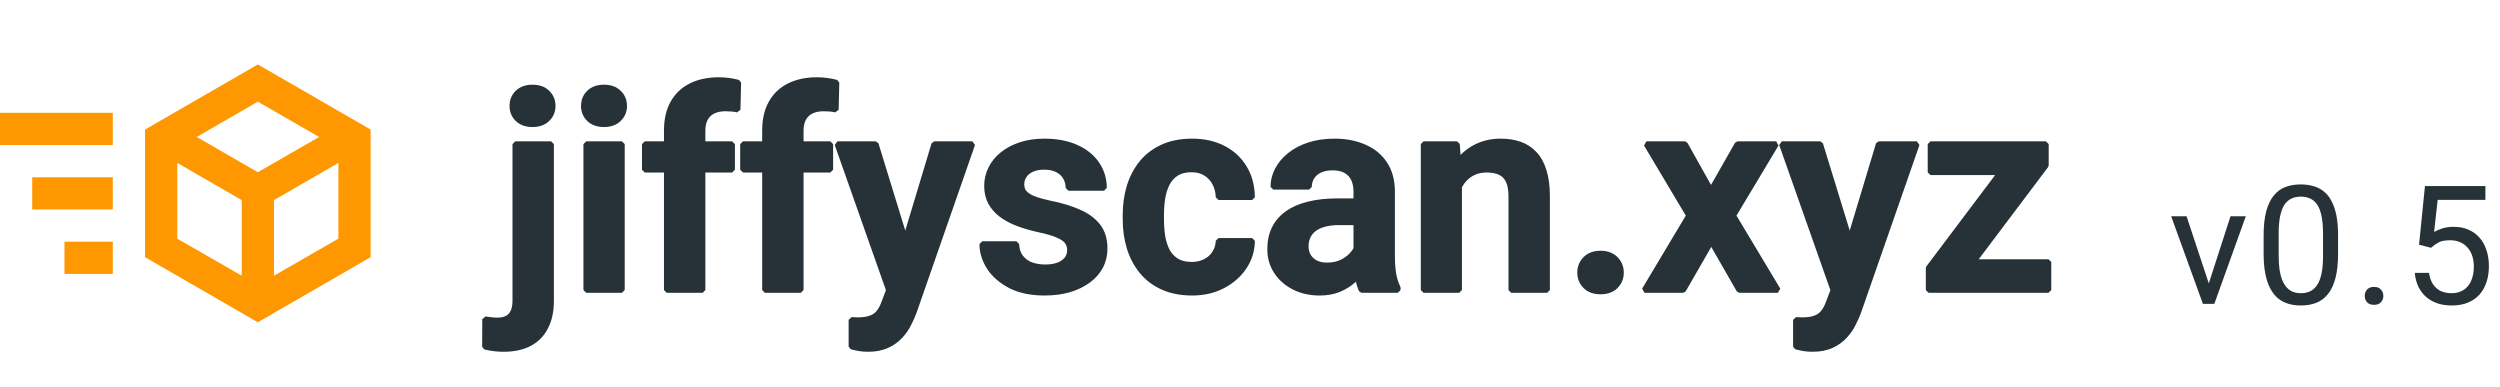
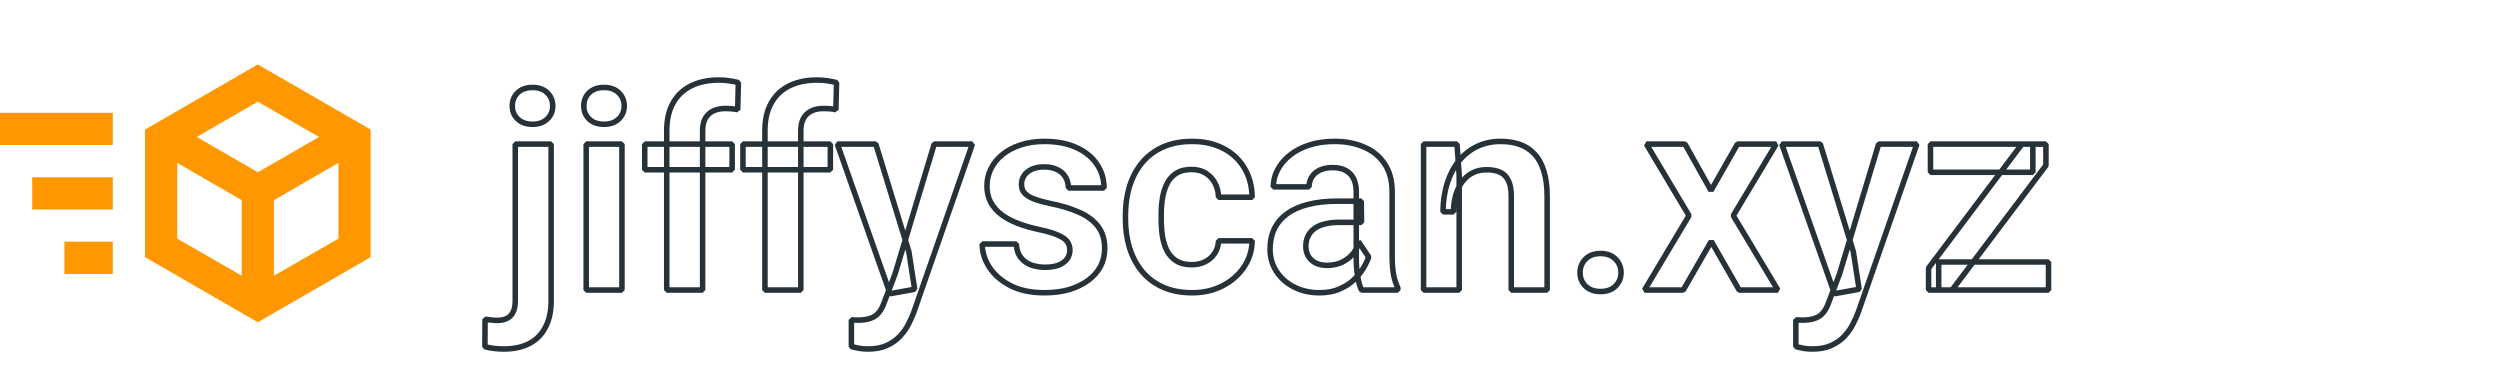
<svg xmlns="http://www.w3.org/2000/svg" width="181" height="28" viewBox="0 0 181 28" fill="none">
  <path d="M18.667 4.666L10.5 9.379V18.619L18.667 23.333L26.833 18.619V9.379M18.667 7.361L23.1 9.916L18.667 12.471L14.245 9.916M0 8.166V10.499H8.167V8.166M12.833 11.794L17.5 14.489V19.961L12.833 17.278M24.5 11.794V17.278L19.833 19.961V14.489M2.333 12.833V15.166H8.167V12.833M4.667 17.499V19.833H8.167V17.499" fill="#FF9800" />
-   <path d="M37.305 10.434H39.902V21.781C39.902 22.53 39.766 23.165 39.492 23.686C39.225 24.206 38.838 24.6 38.33 24.867C37.822 25.134 37.2 25.268 36.465 25.268C36.237 25.268 36.009 25.255 35.781 25.229C35.553 25.203 35.329 25.16 35.107 25.102L35.117 23.109C35.26 23.135 35.407 23.155 35.557 23.168C35.706 23.188 35.856 23.197 36.006 23.197C36.286 23.197 36.52 23.148 36.709 23.051C36.904 22.953 37.051 22.8 37.148 22.592C37.253 22.384 37.305 22.113 37.305 21.781V10.434ZM37.09 7.67C37.09 7.286 37.22 6.967 37.48 6.713C37.747 6.459 38.105 6.332 38.555 6.332C39.004 6.332 39.359 6.459 39.619 6.713C39.886 6.967 40.02 7.286 40.02 7.67C40.02 8.048 39.886 8.363 39.619 8.617C39.359 8.871 39.004 8.998 38.555 8.998C38.105 8.998 37.747 8.871 37.48 8.617C37.22 8.363 37.09 8.048 37.09 7.67ZM45.029 10.434V21H42.441V10.434H45.029ZM42.266 7.67C42.266 7.286 42.396 6.967 42.656 6.713C42.923 6.459 43.281 6.332 43.73 6.332C44.18 6.332 44.535 6.459 44.795 6.713C45.062 6.967 45.195 7.286 45.195 7.67C45.195 8.048 45.062 8.363 44.795 8.617C44.535 8.871 44.18 8.998 43.73 8.998C43.281 8.998 42.923 8.871 42.656 8.617C42.396 8.363 42.266 8.048 42.266 7.67ZM50.869 21H48.272V9.457C48.272 8.663 48.425 7.995 48.73 7.455C49.036 6.908 49.473 6.495 50.039 6.215C50.605 5.935 51.273 5.795 52.041 5.795C52.295 5.795 52.536 5.811 52.764 5.844C52.998 5.876 53.229 5.922 53.457 5.98L53.408 7.943C53.285 7.911 53.148 7.888 52.998 7.875C52.855 7.862 52.695 7.855 52.52 7.855C52.168 7.855 51.868 7.917 51.621 8.041C51.374 8.165 51.185 8.347 51.055 8.588C50.931 8.822 50.869 9.112 50.869 9.457V21ZM53.008 10.434V12.289H46.68V10.434H53.008ZM57.978 21H55.381V9.457C55.381 8.663 55.534 7.995 55.84 7.455C56.146 6.908 56.582 6.495 57.148 6.215C57.715 5.935 58.382 5.795 59.15 5.795C59.404 5.795 59.645 5.811 59.873 5.844C60.107 5.876 60.339 5.922 60.566 5.98L60.518 7.943C60.394 7.911 60.257 7.888 60.107 7.875C59.964 7.862 59.805 7.855 59.629 7.855C59.277 7.855 58.978 7.917 58.73 8.041C58.483 8.165 58.294 8.347 58.164 8.588C58.04 8.822 57.978 9.112 57.978 9.457V21ZM60.117 10.434V12.289H53.789V10.434H60.117ZM64.805 19.828L67.637 10.434H70.4L66.162 22.602C66.064 22.862 65.938 23.145 65.781 23.451C65.632 23.757 65.43 24.047 65.176 24.32C64.922 24.6 64.603 24.828 64.219 25.004C63.841 25.18 63.382 25.268 62.842 25.268C62.607 25.268 62.399 25.251 62.217 25.219C62.035 25.186 61.842 25.144 61.641 25.092V23.158C61.706 23.165 61.781 23.168 61.865 23.168C61.956 23.174 62.035 23.178 62.1 23.178C62.477 23.178 62.79 23.132 63.037 23.041C63.285 22.956 63.483 22.816 63.633 22.621C63.789 22.432 63.919 22.185 64.023 21.879L64.805 19.828ZM63.408 10.434L65.801 18.217L66.221 20.941L64.443 21.264L60.625 10.434H63.408ZM77.461 18.109C77.461 17.888 77.402 17.689 77.285 17.514C77.168 17.338 76.947 17.178 76.621 17.035C76.302 16.885 75.833 16.745 75.215 16.615C74.668 16.498 74.163 16.352 73.701 16.176C73.239 16 72.842 15.788 72.51 15.541C72.178 15.287 71.917 14.991 71.728 14.652C71.546 14.307 71.455 13.91 71.455 13.461C71.455 13.025 71.549 12.615 71.738 12.23C71.927 11.84 72.201 11.498 72.559 11.205C72.917 10.906 73.353 10.671 73.867 10.502C74.382 10.326 74.961 10.238 75.606 10.238C76.504 10.238 77.275 10.385 77.92 10.678C78.571 10.971 79.069 11.374 79.414 11.889C79.759 12.396 79.932 12.969 79.932 13.607H77.353C77.353 13.328 77.288 13.074 77.158 12.846C77.034 12.618 76.842 12.435 76.582 12.299C76.322 12.156 75.993 12.084 75.596 12.084C75.238 12.084 74.935 12.143 74.688 12.26C74.447 12.377 74.264 12.53 74.141 12.719C74.017 12.908 73.955 13.116 73.955 13.344C73.955 13.513 73.988 13.666 74.053 13.803C74.124 13.933 74.238 14.053 74.394 14.164C74.551 14.275 74.762 14.376 75.029 14.467C75.303 14.558 75.638 14.646 76.035 14.73C76.823 14.887 77.51 15.095 78.096 15.355C78.688 15.609 79.15 15.948 79.482 16.371C79.814 16.794 79.981 17.335 79.981 17.992C79.981 18.461 79.88 18.891 79.678 19.281C79.476 19.665 79.183 20.001 78.799 20.287C78.415 20.574 77.956 20.798 77.422 20.961C76.888 21.117 76.286 21.195 75.615 21.195C74.645 21.195 73.825 21.023 73.154 20.678C72.484 20.326 71.976 19.884 71.631 19.35C71.286 18.809 71.113 18.249 71.113 17.67H73.584C73.603 18.08 73.714 18.409 73.916 18.656C74.118 18.904 74.372 19.083 74.678 19.193C74.99 19.297 75.319 19.35 75.664 19.35C76.055 19.35 76.383 19.297 76.65 19.193C76.917 19.083 77.119 18.936 77.256 18.754C77.393 18.565 77.461 18.35 77.461 18.109ZM86.279 19.164C86.644 19.164 86.969 19.092 87.256 18.949C87.542 18.806 87.77 18.604 87.939 18.344C88.115 18.083 88.21 17.781 88.223 17.436H90.654C90.641 18.152 90.439 18.793 90.049 19.359C89.658 19.926 89.137 20.375 88.486 20.707C87.842 21.033 87.119 21.195 86.318 21.195C85.505 21.195 84.795 21.059 84.189 20.785C83.584 20.512 83.079 20.131 82.676 19.643C82.279 19.154 81.979 18.588 81.777 17.943C81.582 17.299 81.484 16.609 81.484 15.873V15.56C81.484 14.825 81.582 14.135 81.777 13.49C81.979 12.846 82.279 12.279 82.676 11.791C83.079 11.303 83.584 10.922 84.189 10.648C84.795 10.375 85.501 10.238 86.309 10.238C87.162 10.238 87.91 10.404 88.555 10.736C89.206 11.068 89.713 11.537 90.078 12.143C90.449 12.748 90.641 13.461 90.654 14.281H88.223C88.21 13.904 88.125 13.565 87.969 13.266C87.812 12.966 87.591 12.725 87.305 12.543C87.018 12.361 86.67 12.27 86.26 12.27C85.824 12.27 85.459 12.361 85.166 12.543C84.88 12.725 84.655 12.976 84.492 13.295C84.336 13.607 84.225 13.959 84.16 14.35C84.102 14.734 84.072 15.137 84.072 15.56V15.873C84.072 16.303 84.102 16.713 84.16 17.104C84.225 17.494 84.336 17.846 84.492 18.158C84.655 18.464 84.88 18.708 85.166 18.891C85.459 19.073 85.83 19.164 86.279 19.164ZM98.193 18.754V13.881C98.193 13.523 98.132 13.213 98.008 12.953C97.884 12.693 97.695 12.491 97.441 12.348C97.188 12.204 96.865 12.133 96.475 12.133C96.13 12.133 95.827 12.191 95.566 12.309C95.312 12.426 95.117 12.592 94.981 12.807C94.844 13.015 94.775 13.256 94.775 13.529H92.188C92.188 13.093 92.292 12.68 92.5 12.289C92.708 11.892 93.005 11.54 93.389 11.234C93.779 10.922 94.245 10.678 94.785 10.502C95.332 10.326 95.944 10.238 96.621 10.238C97.422 10.238 98.135 10.375 98.76 10.648C99.391 10.915 99.886 11.319 100.244 11.859C100.609 12.4 100.791 13.08 100.791 13.9V18.51C100.791 19.037 100.824 19.49 100.889 19.867C100.96 20.238 101.064 20.561 101.201 20.834V21H98.574C98.451 20.733 98.356 20.395 98.291 19.984C98.226 19.568 98.193 19.158 98.193 18.754ZM98.555 14.565L98.574 16.098H96.943C96.54 16.098 96.185 16.14 95.879 16.225C95.573 16.303 95.322 16.42 95.127 16.576C94.932 16.726 94.785 16.908 94.688 17.123C94.59 17.331 94.541 17.569 94.541 17.836C94.541 18.096 94.6 18.331 94.717 18.539C94.841 18.747 95.016 18.913 95.244 19.037C95.478 19.154 95.752 19.213 96.064 19.213C96.52 19.213 96.917 19.122 97.256 18.939C97.594 18.751 97.858 18.523 98.047 18.256C98.236 17.989 98.337 17.735 98.35 17.494L99.092 18.607C99.001 18.874 98.864 19.158 98.682 19.457C98.499 19.756 98.265 20.037 97.978 20.297C97.692 20.557 97.347 20.772 96.943 20.941C96.54 21.111 96.071 21.195 95.537 21.195C94.853 21.195 94.242 21.059 93.701 20.785C93.161 20.512 92.734 20.137 92.422 19.662C92.109 19.187 91.953 18.646 91.953 18.041C91.953 17.481 92.057 16.986 92.266 16.557C92.474 16.127 92.783 15.766 93.193 15.473C93.603 15.173 94.111 14.949 94.717 14.799C95.329 14.643 96.029 14.565 96.816 14.565H98.555ZM105.645 12.69V21H103.066V10.434H105.488L105.645 12.69ZM105.234 15.336H104.473C104.479 14.568 104.583 13.871 104.785 13.246C104.987 12.621 105.27 12.084 105.635 11.635C106.006 11.185 106.445 10.841 106.953 10.6C107.461 10.359 108.027 10.238 108.652 10.238C109.16 10.238 109.619 10.31 110.029 10.453C110.439 10.596 110.791 10.824 111.084 11.137C111.383 11.449 111.611 11.859 111.768 12.367C111.93 12.868 112.012 13.487 112.012 14.223V21H109.414V14.203C109.414 13.721 109.342 13.341 109.199 13.06C109.062 12.781 108.861 12.582 108.594 12.465C108.333 12.348 108.011 12.289 107.627 12.289C107.23 12.289 106.882 12.37 106.582 12.533C106.289 12.69 106.042 12.908 105.84 13.188C105.645 13.467 105.495 13.79 105.391 14.154C105.286 14.519 105.234 14.913 105.234 15.336ZM114.395 19.74C114.395 19.35 114.528 19.021 114.795 18.754C115.062 18.487 115.423 18.354 115.879 18.354C116.335 18.354 116.696 18.487 116.963 18.754C117.23 19.021 117.363 19.35 117.363 19.74C117.363 20.124 117.23 20.45 116.963 20.717C116.696 20.977 116.335 21.107 115.879 21.107C115.423 21.107 115.062 20.977 114.795 20.717C114.528 20.45 114.395 20.124 114.395 19.74ZM121.992 10.434L123.877 13.793L125.791 10.434H128.594L125.488 15.609L128.721 21H125.918L123.896 17.475L121.865 21H119.062L122.285 15.609L119.199 10.434H121.992ZM133.184 19.828L136.016 10.434H138.779L134.541 22.602C134.443 22.862 134.316 23.145 134.16 23.451C134.01 23.757 133.809 24.047 133.555 24.32C133.301 24.6 132.982 24.828 132.598 25.004C132.22 25.18 131.761 25.268 131.221 25.268C130.986 25.268 130.778 25.251 130.596 25.219C130.413 25.186 130.221 25.144 130.02 25.092V23.158C130.085 23.165 130.16 23.168 130.244 23.168C130.335 23.174 130.413 23.178 130.479 23.178C130.856 23.178 131.169 23.132 131.416 23.041C131.663 22.956 131.862 22.816 132.012 22.621C132.168 22.432 132.298 22.185 132.402 21.879L133.184 19.828ZM131.787 10.434L134.18 18.217L134.6 20.941L132.822 21.264L129.004 10.434H131.787ZM148.311 18.969V21H140.361V18.969H148.311ZM148.125 11.977L141.328 21H139.629V19.408L146.387 10.434H148.125V11.977ZM147.178 10.434V12.475H139.766V10.434H147.178Z" fill="#263238" />
  <path d="M37.305 10.434V10.234L37.105 10.434H37.305ZM39.902 10.434H40.102L39.902 10.234V10.434ZM39.492 23.686L39.315 23.593L39.314 23.594L39.492 23.686ZM35.107 25.102L34.907 25.101L35.056 25.295L35.107 25.102ZM35.117 23.109L35.153 22.913L34.917 23.108L35.117 23.109ZM35.557 23.168L35.583 22.97L35.574 22.969L35.557 23.168ZM36.709 23.051L36.62 22.872L36.617 22.873L36.709 23.051ZM37.148 22.592L36.969 22.502L36.967 22.507L37.148 22.592ZM37.48 6.713L37.343 6.568L37.341 6.57L37.48 6.713ZM39.619 6.713L39.48 6.856L39.481 6.858L39.619 6.713ZM39.619 8.617L39.481 8.472L39.48 8.474L39.619 8.617ZM37.48 8.617L37.341 8.76L37.343 8.762L37.48 8.617ZM37.305 10.634H39.902V10.234H37.305V10.634ZM39.702 10.434V21.781H40.102V10.434H39.702ZM39.702 21.781C39.702 22.506 39.57 23.107 39.315 23.593L39.669 23.779C39.961 23.222 40.102 22.554 40.102 21.781H39.702ZM39.314 23.594C39.066 24.079 38.708 24.443 38.237 24.69L38.423 25.044C38.968 24.758 39.385 24.334 39.67 23.777L39.314 23.594ZM38.237 24.69C37.765 24.938 37.177 25.068 36.465 25.068V25.468C37.224 25.468 37.88 25.33 38.423 25.044L38.237 24.69ZM36.465 25.068C36.245 25.068 36.024 25.055 35.804 25.03L35.758 25.427C35.994 25.454 36.229 25.468 36.465 25.468V25.068ZM35.804 25.03C35.586 25.005 35.371 24.964 35.159 24.908L35.056 25.295C35.287 25.356 35.521 25.4 35.758 25.427L35.804 25.03ZM35.307 25.102L35.317 23.11L34.917 23.108L34.907 25.101L35.307 25.102ZM35.081 23.306C35.231 23.333 35.384 23.354 35.539 23.367L35.574 22.969C35.43 22.956 35.29 22.938 35.153 22.913L35.081 23.306ZM35.531 23.366C35.689 23.387 35.847 23.397 36.006 23.397V22.997C35.865 22.997 35.724 22.988 35.583 22.97L35.531 23.366ZM36.006 23.397C36.308 23.397 36.576 23.345 36.801 23.228L36.617 22.873C36.464 22.952 36.264 22.997 36.006 22.997V23.397ZM36.798 23.23C37.036 23.111 37.214 22.923 37.33 22.677L36.967 22.507C36.888 22.677 36.772 22.796 36.62 22.872L36.798 23.23ZM37.327 22.681C37.45 22.436 37.505 22.132 37.505 21.781H37.105C37.105 22.095 37.055 22.331 36.97 22.502L37.327 22.681ZM37.505 21.781V10.434H37.105V21.781H37.505ZM37.29 7.67C37.29 7.336 37.401 7.07 37.62 6.856L37.341 6.57C37.039 6.864 36.89 7.235 36.89 7.67H37.29ZM37.618 6.858C37.84 6.647 38.145 6.532 38.555 6.532V6.132C38.066 6.132 37.654 6.271 37.343 6.568L37.618 6.858ZM38.555 6.532C38.965 6.532 39.265 6.647 39.48 6.856L39.759 6.57C39.453 6.271 39.043 6.132 38.555 6.132V6.532ZM39.481 6.858C39.707 7.072 39.819 7.338 39.819 7.67H40.219C40.219 7.234 40.066 6.861 39.757 6.568L39.481 6.858ZM39.819 7.67C39.819 7.994 39.707 8.257 39.481 8.472L39.757 8.762C40.065 8.469 40.219 8.101 40.219 7.67H39.819ZM39.48 8.474C39.265 8.683 38.965 8.798 38.555 8.798V9.198C39.043 9.198 39.453 9.059 39.759 8.76L39.48 8.474ZM38.555 8.798C38.145 8.798 37.84 8.683 37.618 8.472L37.343 8.762C37.654 9.059 38.066 9.198 38.555 9.198V8.798ZM37.62 8.474C37.4 8.259 37.29 7.996 37.29 7.67H36.89C36.89 8.099 37.04 8.467 37.341 8.76L37.62 8.474ZM45.029 10.434H45.229L45.029 10.234V10.434ZM45.029 21V21.2L45.229 21H45.029ZM42.441 21H42.241L42.441 21.2V21ZM42.441 10.434V10.234L42.241 10.434H42.441ZM42.656 6.713L42.518 6.568L42.517 6.57L42.656 6.713ZM44.795 6.713L44.655 6.856L44.657 6.858L44.795 6.713ZM44.795 8.617L44.657 8.472L44.655 8.474L44.795 8.617ZM42.656 8.617L42.517 8.76L42.518 8.762L42.656 8.617ZM44.829 10.434V21H45.229V10.434H44.829ZM45.029 20.8H42.441V21.2H45.029V20.8ZM42.641 21V10.434H42.241V21H42.641ZM42.441 10.634H45.029V10.234H42.441V10.634ZM42.466 7.67C42.466 7.336 42.576 7.07 42.796 6.856L42.517 6.57C42.215 6.864 42.066 7.235 42.066 7.67H42.466ZM42.794 6.858C43.016 6.647 43.321 6.532 43.73 6.532V6.132C43.242 6.132 42.83 6.271 42.518 6.568L42.794 6.858ZM43.73 6.532C44.141 6.532 44.441 6.647 44.655 6.856L44.934 6.57C44.628 6.271 44.219 6.132 43.73 6.132V6.532ZM44.657 6.858C44.883 7.072 44.995 7.338 44.995 7.67H45.395C45.395 7.234 45.241 6.861 44.933 6.568L44.657 6.858ZM44.995 7.67C44.995 7.994 44.883 8.257 44.657 8.472L44.933 8.762C45.24 8.469 45.395 8.101 45.395 7.67H44.995ZM44.655 8.474C44.441 8.683 44.141 8.798 43.73 8.798V9.198C44.219 9.198 44.628 9.059 44.934 8.76L44.655 8.474ZM43.73 8.798C43.321 8.798 43.016 8.683 42.794 8.472L42.518 8.762C42.83 9.059 43.242 9.198 43.73 9.198V8.798ZM42.796 8.474C42.576 8.259 42.466 7.996 42.466 7.67H42.066C42.066 8.099 42.216 8.467 42.517 8.76L42.796 8.474ZM50.869 21V21.2L51.069 21H50.869ZM48.272 21H48.072L48.272 21.2V21ZM48.73 7.455L48.904 7.554L48.905 7.553L48.73 7.455ZM52.764 5.844L52.735 6.042L52.736 6.042L52.764 5.844ZM53.457 5.98L53.657 5.985L53.507 5.787L53.457 5.98ZM53.408 7.943L53.357 8.137L53.608 7.948L53.408 7.943ZM52.998 7.875L52.98 8.074L52.981 8.074L52.998 7.875ZM51.055 8.588L50.879 8.493L50.878 8.495L51.055 8.588ZM53.008 10.434H53.208L53.008 10.234V10.434ZM53.008 12.289V12.489L53.208 12.289H53.008ZM46.68 12.289H46.48L46.68 12.489V12.289ZM46.68 10.434V10.234L46.48 10.434H46.68ZM50.869 20.8H48.272V21.2H50.869V20.8ZM48.471 21V9.457H48.072V21H48.471ZM48.471 9.457C48.471 8.688 48.62 8.057 48.904 7.554L48.556 7.357C48.229 7.934 48.072 8.638 48.072 9.457H48.471ZM48.905 7.553C49.191 7.041 49.597 6.656 50.128 6.394L49.95 6.036C49.348 6.333 48.882 6.775 48.556 7.357L48.905 7.553ZM50.128 6.394C50.661 6.13 51.297 5.995 52.041 5.995V5.595C51.249 5.595 50.55 5.739 49.95 6.036L50.128 6.394ZM52.041 5.995C52.286 5.995 52.518 6.011 52.735 6.042L52.792 5.646C52.554 5.612 52.303 5.595 52.041 5.595V5.995ZM52.736 6.042C52.963 6.073 53.187 6.117 53.407 6.174L53.507 5.787C53.272 5.726 53.033 5.679 52.791 5.646L52.736 6.042ZM53.257 5.976L53.208 7.938L53.608 7.948L53.657 5.985L53.257 5.976ZM53.459 7.75C53.323 7.714 53.175 7.69 53.015 7.676L52.981 8.074C53.121 8.086 53.246 8.108 53.357 8.137L53.459 7.75ZM53.016 7.676C52.866 7.662 52.7 7.655 52.52 7.655V8.055C52.691 8.055 52.844 8.062 52.98 8.074L53.016 7.676ZM52.52 7.655C52.145 7.655 51.813 7.721 51.532 7.862L51.711 8.22C51.924 8.113 52.191 8.055 52.52 8.055V7.655ZM51.532 7.862C51.248 8.004 51.029 8.215 50.879 8.493L51.231 8.683C51.341 8.479 51.499 8.325 51.711 8.22L51.532 7.862ZM50.878 8.495C50.735 8.765 50.669 9.089 50.669 9.457H51.069C51.069 9.135 51.127 8.879 51.232 8.681L50.878 8.495ZM50.669 9.457V21H51.069V9.457H50.669ZM52.808 10.434V12.289H53.208V10.434H52.808ZM53.008 12.089H46.68V12.489H53.008V12.089ZM46.88 12.289V10.434H46.48V12.289H46.88ZM46.68 10.634H53.008V10.234H46.68V10.634ZM57.978 21V21.2L58.178 21H57.978ZM55.381 21H55.181L55.381 21.2V21ZM55.84 7.455L56.014 7.554L56.014 7.553L55.84 7.455ZM59.873 5.844L59.845 6.042L59.846 6.042L59.873 5.844ZM60.566 5.98L60.766 5.985L60.616 5.787L60.566 5.98ZM60.518 7.943L60.467 8.137L60.718 7.948L60.518 7.943ZM60.107 7.875L60.089 8.074L60.09 8.074L60.107 7.875ZM58.164 8.588L57.988 8.493L57.987 8.495L58.164 8.588ZM60.117 10.434H60.317L60.117 10.234V10.434ZM60.117 12.289V12.489L60.317 12.289H60.117ZM53.789 12.289H53.589L53.789 12.489V12.289ZM53.789 10.434V10.234L53.589 10.434H53.789ZM57.978 20.8H55.381V21.2H57.978V20.8ZM55.581 21V9.457H55.181V21H55.581ZM55.581 9.457C55.581 8.688 55.729 8.057 56.014 7.554L55.666 7.357C55.339 7.934 55.181 8.638 55.181 9.457H55.581ZM56.014 7.553C56.3 7.041 56.707 6.656 57.237 6.394L57.06 6.036C56.458 6.333 55.991 6.775 55.665 7.357L56.014 7.553ZM57.237 6.394C57.771 6.13 58.406 5.995 59.15 5.995V5.595C58.358 5.595 57.659 5.739 57.06 6.036L57.237 6.394ZM59.15 5.995C59.396 5.995 59.627 6.011 59.845 6.042L59.901 5.646C59.663 5.612 59.413 5.595 59.15 5.595V5.995ZM59.846 6.042C60.072 6.073 60.296 6.117 60.517 6.174L60.616 5.787C60.381 5.726 60.142 5.679 59.901 5.646L59.846 6.042ZM60.367 5.976L60.318 7.938L60.718 7.948L60.766 5.985L60.367 5.976ZM60.569 7.75C60.432 7.714 60.284 7.69 60.125 7.676L60.09 8.074C60.23 8.086 60.356 8.108 60.467 8.137L60.569 7.75ZM60.126 7.676C59.975 7.662 59.809 7.655 59.629 7.655V8.055C59.8 8.055 59.953 8.062 60.089 8.074L60.126 7.676ZM59.629 7.655C59.255 7.655 58.923 7.721 58.641 7.862L58.82 8.22C59.033 8.113 59.3 8.055 59.629 8.055V7.655ZM58.641 7.862C58.357 8.004 58.138 8.215 57.988 8.493L58.34 8.683C58.45 8.479 58.609 8.325 58.82 8.22L58.641 7.862ZM57.987 8.495C57.844 8.765 57.779 9.089 57.779 9.457H58.178C58.178 9.135 58.236 8.879 58.341 8.681L57.987 8.495ZM57.779 9.457V21H58.178V9.457H57.779ZM59.917 10.434V12.289H60.317V10.434H59.917ZM60.117 12.089H53.789V12.489H60.117V12.089ZM53.989 12.289V10.434H53.589V12.289H53.989ZM53.789 10.634H60.117V10.234H53.789V10.634ZM64.805 19.828L64.992 19.899L64.996 19.886L64.805 19.828ZM67.637 10.434V10.234L67.445 10.376L67.637 10.434ZM70.4 10.434L70.589 10.499L70.4 10.234V10.434ZM66.162 22.602L66.349 22.672L66.351 22.667L66.162 22.602ZM65.781 23.451L65.603 23.36L65.602 23.363L65.781 23.451ZM65.176 24.32L65.029 24.184L65.028 24.186L65.176 24.32ZM64.219 25.004L64.135 24.822L64.134 24.823L64.219 25.004ZM61.641 25.092H61.441L61.591 25.285L61.641 25.092ZM61.641 23.158L61.66 22.959L61.441 23.158H61.641ZM61.865 23.168L61.88 22.968L61.865 22.968V23.168ZM63.037 23.041L62.972 22.852L62.968 22.853L63.037 23.041ZM63.633 22.621L63.479 22.494L63.474 22.499L63.633 22.621ZM64.023 21.879L63.836 21.808L63.834 21.814L64.023 21.879ZM63.408 10.434L63.599 10.375L63.408 10.234V10.434ZM65.801 18.217L65.998 18.186L65.992 18.158L65.801 18.217ZM66.221 20.941L66.256 21.138L66.418 20.911L66.221 20.941ZM64.443 21.264L64.255 21.33L64.479 21.46L64.443 21.264ZM60.625 10.434V10.234L60.436 10.5L60.625 10.434ZM64.996 19.886L67.828 10.491L67.445 10.376L64.613 19.77L64.996 19.886ZM67.637 10.634H70.4V10.234H67.637V10.634ZM70.212 10.368L65.973 22.536L66.351 22.667L70.589 10.499L70.212 10.368ZM65.975 22.531C65.88 22.783 65.757 23.059 65.603 23.36L65.959 23.542C66.118 23.231 66.249 22.941 66.349 22.672L65.975 22.531ZM65.602 23.363C65.461 23.65 65.271 23.924 65.029 24.184L65.322 24.456C65.588 24.17 65.802 23.864 65.961 23.539L65.602 23.363ZM65.028 24.186C64.794 24.444 64.498 24.656 64.135 24.822L64.302 25.186C64.708 25 65.05 24.757 65.324 24.455L65.028 24.186ZM64.134 24.823C63.79 24.983 63.361 25.068 62.842 25.068V25.468C63.403 25.468 63.892 25.376 64.303 25.185L64.134 24.823ZM62.842 25.068C62.616 25.068 62.42 25.052 62.252 25.022L62.182 25.416C62.378 25.451 62.599 25.468 62.842 25.468V25.068ZM62.252 25.022C62.075 24.99 61.888 24.949 61.691 24.898L61.591 25.285C61.797 25.339 61.994 25.382 62.182 25.416L62.252 25.022ZM61.841 25.092V23.158H61.441V25.092H61.841ZM61.621 23.357C61.694 23.364 61.776 23.368 61.865 23.368V22.968C61.785 22.968 61.717 22.965 61.66 22.959L61.621 23.357ZM61.851 23.367C61.945 23.374 62.028 23.378 62.1 23.378V22.978C62.041 22.978 61.968 22.975 61.88 22.968L61.851 23.367ZM62.1 23.378C62.492 23.378 62.829 23.331 63.106 23.229L62.968 22.853C62.75 22.934 62.463 22.978 62.1 22.978V23.378ZM63.102 23.23C63.384 23.134 63.616 22.971 63.791 22.743L63.474 22.499C63.35 22.661 63.185 22.779 62.972 22.852L63.102 23.23ZM63.787 22.749C63.963 22.536 64.103 22.265 64.213 21.943L63.834 21.814C63.735 22.104 63.615 22.328 63.479 22.494L63.787 22.749ZM64.21 21.95L64.992 19.899L64.618 19.757L63.837 21.808L64.21 21.95ZM63.217 10.492L65.61 18.276L65.992 18.158L63.599 10.375L63.217 10.492ZM65.603 18.247L66.023 20.972L66.418 20.911L65.998 18.186L65.603 18.247ZM66.185 20.745L64.408 21.067L64.479 21.46L66.256 21.138L66.185 20.745ZM64.632 21.197L60.814 10.367L60.436 10.5L64.255 21.33L64.632 21.197ZM60.625 10.634H63.408V10.234H60.625V10.634ZM76.621 17.035L76.536 17.216L76.54 17.218L76.621 17.035ZM75.215 16.615L75.173 16.811L75.174 16.811L75.215 16.615ZM72.51 15.541L72.388 15.7L72.39 15.701L72.51 15.541ZM71.728 14.652L71.552 14.746L71.554 14.75L71.728 14.652ZM71.738 12.23L71.918 12.319L71.918 12.318L71.738 12.23ZM72.559 11.205L72.685 11.36L72.687 11.358L72.559 11.205ZM73.867 10.502L73.93 10.692L73.932 10.691L73.867 10.502ZM77.92 10.678L77.837 10.86L77.838 10.86L77.92 10.678ZM79.414 11.889L79.248 12L79.249 12.001L79.414 11.889ZM79.932 13.607V13.807L80.132 13.607H79.932ZM77.353 13.607H77.153L77.353 13.807V13.607ZM77.158 12.846L76.982 12.941L76.985 12.945L77.158 12.846ZM76.582 12.299L76.486 12.474L76.489 12.476L76.582 12.299ZM74.688 12.26L74.602 12.079L74.6 12.08L74.688 12.26ZM74.053 13.803L73.872 13.889L73.877 13.899L74.053 13.803ZM75.029 14.467L74.965 14.656L74.966 14.656L75.029 14.467ZM76.035 14.73L75.993 14.926L75.996 14.927L76.035 14.73ZM78.096 15.355L78.014 15.538L78.017 15.539L78.096 15.355ZM79.482 16.371L79.325 16.495L79.482 16.371ZM79.678 19.281L79.855 19.374L79.855 19.373L79.678 19.281ZM77.422 20.961L77.478 21.153L77.48 21.152L77.422 20.961ZM73.154 20.678L73.061 20.855L73.063 20.856L73.154 20.678ZM71.631 19.35L71.462 19.457L71.463 19.458L71.631 19.35ZM71.113 17.67V17.47L70.913 17.67H71.113ZM73.584 17.67L73.784 17.66L73.584 17.47V17.67ZM73.916 18.656L74.071 18.53L73.916 18.656ZM74.678 19.193L74.61 19.381L74.615 19.383L74.678 19.193ZM76.65 19.193L76.723 19.38L76.727 19.378L76.65 19.193ZM77.256 18.754L77.416 18.874L77.418 18.871L77.256 18.754ZM77.661 18.109C77.661 17.851 77.592 17.613 77.452 17.403L77.119 17.625C77.213 17.766 77.261 17.925 77.261 18.109H77.661ZM77.452 17.403C77.303 17.18 77.041 17.001 76.702 16.852L76.54 17.218C76.852 17.355 77.033 17.495 77.119 17.625L77.452 17.403ZM76.706 16.854C76.366 16.695 75.88 16.551 75.256 16.419L75.174 16.811C75.787 16.94 76.238 17.076 76.536 17.216L76.706 16.854ZM75.257 16.42C74.719 16.304 74.224 16.161 73.772 15.989L73.63 16.363C74.103 16.543 74.617 16.692 75.173 16.811L75.257 16.42ZM73.772 15.989C73.324 15.818 72.944 15.615 72.629 15.381L72.39 15.701C72.74 15.962 73.154 16.182 73.63 16.363L73.772 15.989ZM72.631 15.382C72.319 15.143 72.078 14.868 71.903 14.555L71.554 14.75C71.757 15.114 72.036 15.431 72.388 15.7L72.631 15.382ZM71.905 14.559C71.74 14.247 71.655 13.883 71.655 13.461H71.255C71.255 13.938 71.352 14.368 71.552 14.746L71.905 14.559ZM71.655 13.461C71.655 13.055 71.743 12.675 71.918 12.319L71.559 12.142C71.356 12.554 71.255 12.995 71.255 13.461H71.655ZM71.918 12.318C72.094 11.955 72.348 11.636 72.685 11.36L72.432 11.05C72.053 11.36 71.76 11.725 71.558 12.143L71.918 12.318ZM72.687 11.358C73.023 11.078 73.436 10.854 73.93 10.692L73.805 10.312C73.27 10.488 72.811 10.734 72.43 11.052L72.687 11.358ZM73.932 10.691C74.422 10.524 74.979 10.438 75.606 10.438V10.038C74.943 10.038 74.341 10.129 73.802 10.313L73.932 10.691ZM75.606 10.438C76.483 10.438 77.225 10.581 77.837 10.86L78.003 10.496C77.326 10.188 76.525 10.038 75.606 10.038V10.438ZM77.838 10.86C78.46 11.14 78.927 11.521 79.248 12L79.58 11.777C79.211 11.227 78.682 10.801 78.002 10.495L77.838 10.86ZM79.249 12.001C79.57 12.474 79.732 13.008 79.732 13.607H80.132C80.132 12.931 79.948 12.319 79.579 11.776L79.249 12.001ZM79.932 13.407H77.353V13.807H79.932V13.407ZM77.553 13.607C77.553 13.295 77.481 13.007 77.332 12.746L76.985 12.945C77.096 13.141 77.153 13.36 77.153 13.607H77.553ZM77.334 12.75C77.189 12.483 76.966 12.274 76.675 12.122L76.489 12.476C76.719 12.597 76.88 12.753 76.982 12.941L77.334 12.75ZM76.678 12.124C76.38 11.96 76.016 11.884 75.596 11.884V12.284C75.97 12.284 76.263 12.352 76.486 12.474L76.678 12.124ZM75.596 11.884C75.217 11.884 74.883 11.946 74.602 12.079L74.773 12.441C74.987 12.339 75.258 12.284 75.596 12.284V11.884ZM74.6 12.08C74.333 12.21 74.12 12.385 73.973 12.609L74.308 12.828C74.408 12.675 74.561 12.544 74.775 12.44L74.6 12.08ZM73.973 12.609C73.828 12.831 73.755 13.077 73.755 13.344H74.155C74.155 13.154 74.206 12.984 74.308 12.828L73.973 12.609ZM73.755 13.344C73.755 13.539 73.793 13.722 73.872 13.889L74.233 13.717C74.182 13.61 74.155 13.487 74.155 13.344H73.755ZM73.877 13.899C73.967 14.062 74.105 14.204 74.279 14.327L74.51 14.001C74.372 13.903 74.281 13.804 74.228 13.706L73.877 13.899ZM74.279 14.327C74.456 14.453 74.687 14.561 74.965 14.656L75.094 14.277C74.837 14.19 74.645 14.097 74.51 14.001L74.279 14.327ZM74.966 14.656C75.249 14.751 75.592 14.841 75.993 14.926L76.077 14.535C75.684 14.451 75.357 14.365 75.093 14.277L74.966 14.656ZM75.996 14.927C76.773 15.081 77.445 15.285 78.014 15.538L78.177 15.173C77.575 14.905 76.873 14.693 76.074 14.534L75.996 14.927ZM78.017 15.539C78.585 15.783 79.017 16.102 79.325 16.495L79.64 16.248C79.283 15.793 78.792 15.436 78.174 15.172L78.017 15.539ZM79.325 16.495C79.624 16.875 79.781 17.369 79.781 17.992H80.18C80.18 17.3 80.005 16.713 79.64 16.248L79.325 16.495ZM79.781 17.992C79.781 18.431 79.686 18.829 79.5 19.189L79.855 19.373C80.073 18.952 80.18 18.491 80.18 17.992H79.781ZM79.501 19.188C79.314 19.543 79.042 19.856 78.679 20.127L78.918 20.447C79.324 20.145 79.638 19.788 79.855 19.374L79.501 19.188ZM78.679 20.127C78.316 20.397 77.879 20.613 77.364 20.77L77.48 21.152C78.032 20.984 78.513 20.75 78.918 20.447L78.679 20.127ZM77.366 20.769C76.853 20.919 76.271 20.995 75.615 20.995V21.395C76.301 21.395 76.923 21.315 77.478 21.153L77.366 20.769ZM75.615 20.995C74.668 20.995 73.881 20.827 73.246 20.5L73.063 20.856C73.769 21.219 74.622 21.395 75.615 21.395V20.995ZM73.247 20.501C72.601 20.162 72.122 19.741 71.799 19.241L71.463 19.458C71.83 20.026 72.366 20.49 73.061 20.855L73.247 20.501ZM71.799 19.242C71.473 18.73 71.313 18.207 71.313 17.67H70.913C70.913 18.291 71.099 18.888 71.462 19.457L71.799 19.242ZM71.113 17.87H73.584V17.47H71.113V17.87ZM73.384 17.679C73.405 18.12 73.525 18.494 73.761 18.783L74.071 18.53C73.903 18.324 73.802 18.04 73.784 17.66L73.384 17.679ZM73.761 18.783C73.986 19.059 74.27 19.259 74.61 19.381L74.746 19.005C74.473 18.907 74.249 18.749 74.071 18.53L73.761 18.783ZM74.615 19.383C74.948 19.494 75.299 19.55 75.664 19.55V19.15C75.34 19.15 75.032 19.101 74.741 19.004L74.615 19.383ZM75.664 19.55C76.071 19.55 76.426 19.495 76.723 19.38L76.578 19.007C76.341 19.099 76.038 19.15 75.664 19.15V19.55ZM76.727 19.378C77.018 19.257 77.253 19.092 77.416 18.874L77.096 18.634C76.986 18.781 76.816 18.908 76.574 19.009L76.727 19.378ZM77.418 18.871C77.58 18.647 77.661 18.391 77.661 18.109H77.261C77.261 18.31 77.205 18.483 77.094 18.637L77.418 18.871ZM87.939 18.344L87.774 18.232L87.772 18.235L87.939 18.344ZM88.223 17.436V17.235L88.023 17.428L88.223 17.436ZM90.654 17.436L90.854 17.439L90.654 17.235V17.436ZM88.486 20.707L88.576 20.886L88.577 20.885L88.486 20.707ZM82.676 19.643L82.521 19.769L82.522 19.77L82.676 19.643ZM81.777 17.943L81.586 18.001L81.587 18.003L81.777 17.943ZM81.777 13.49L81.587 13.431L81.586 13.432L81.777 13.49ZM82.676 11.791L82.522 11.664L82.521 11.665L82.676 11.791ZM88.555 10.736L88.463 10.914L88.464 10.915L88.555 10.736ZM90.078 12.143L89.907 12.246L89.908 12.247L90.078 12.143ZM90.654 14.281V14.481L90.854 14.278L90.654 14.281ZM88.223 14.281L88.023 14.288L88.223 14.481V14.281ZM85.166 12.543L85.06 12.373L85.059 12.374L85.166 12.543ZM84.492 13.295L84.314 13.204L84.313 13.206L84.492 13.295ZM84.16 14.35L83.963 14.317L83.962 14.319L84.16 14.35ZM84.16 17.104L83.962 17.133L83.963 17.136L84.16 17.104ZM84.492 18.158L84.313 18.248L84.316 18.252L84.492 18.158ZM85.166 18.891L85.059 19.059L85.06 19.06L85.166 18.891ZM86.279 19.364C86.671 19.364 87.028 19.287 87.345 19.128L87.166 18.77C86.911 18.898 86.617 18.964 86.279 18.964V19.364ZM87.345 19.128C87.663 18.97 87.918 18.744 88.107 18.453L87.772 18.235C87.623 18.464 87.422 18.642 87.166 18.77L87.345 19.128ZM88.105 18.456C88.304 18.161 88.408 17.822 88.422 17.443L88.023 17.428C88.011 17.74 87.927 18.005 87.774 18.232L88.105 18.456ZM88.223 17.636H90.654V17.235H88.223V17.636ZM90.454 17.432C90.442 18.11 90.251 18.713 89.884 19.246L90.213 19.473C90.627 18.873 90.841 18.193 90.854 17.439L90.454 17.432ZM89.884 19.246C89.514 19.783 89.019 20.211 88.395 20.529L88.577 20.885C89.256 20.539 89.803 20.068 90.213 19.473L89.884 19.246ZM88.396 20.529C87.782 20.838 87.091 20.995 86.318 20.995V21.395C87.147 21.395 87.901 21.227 88.576 20.886L88.396 20.529ZM86.318 20.995C85.527 20.995 84.846 20.862 84.272 20.603L84.107 20.967C84.744 21.255 85.482 21.395 86.318 21.395V20.995ZM84.272 20.603C83.693 20.341 83.213 19.979 82.83 19.515L82.522 19.77C82.946 20.283 83.475 20.682 84.107 20.967L84.272 20.603ZM82.831 19.516C82.451 19.049 82.163 18.506 81.968 17.884L81.587 18.003C81.795 18.67 82.106 19.259 82.521 19.769L82.831 19.516ZM81.969 17.885C81.78 17.261 81.684 16.591 81.684 15.873H81.284C81.284 16.627 81.384 17.336 81.586 18.001L81.969 17.885ZM81.684 15.873V15.56H81.284V15.873H81.684ZM81.684 15.56C81.684 14.843 81.78 14.172 81.969 13.548L81.586 13.432C81.384 14.097 81.284 14.807 81.284 15.56H81.684ZM81.968 13.55C82.163 12.928 82.451 12.384 82.831 11.917L82.521 11.665C82.106 12.174 81.795 12.764 81.587 13.431L81.968 13.55ZM82.83 11.918C83.213 11.455 83.693 11.092 84.272 10.831L84.107 10.466C83.475 10.752 82.946 11.151 82.522 11.664L82.83 11.918ZM84.272 10.831C84.846 10.571 85.524 10.438 86.309 10.438V10.038C85.479 10.038 84.743 10.179 84.107 10.466L84.272 10.831ZM86.309 10.438C87.135 10.438 87.852 10.599 88.463 10.914L88.646 10.559C87.969 10.21 87.188 10.038 86.309 10.038V10.438ZM88.464 10.915C89.083 11.23 89.562 11.673 89.907 12.246L90.249 12.039C89.865 11.401 89.329 10.907 88.646 10.558L88.464 10.915ZM89.908 12.247C90.257 12.818 90.442 13.494 90.454 14.284L90.854 14.278C90.841 13.428 90.641 12.678 90.249 12.038L89.908 12.247ZM90.654 14.081H88.223V14.481H90.654V14.081ZM88.422 14.274C88.409 13.87 88.318 13.502 88.146 13.173L87.791 13.358C87.932 13.628 88.011 13.937 88.023 14.288L88.422 14.274ZM88.146 13.173C87.974 12.842 87.728 12.575 87.412 12.374L87.197 12.712C87.454 12.875 87.651 13.09 87.791 13.358L88.146 13.173ZM87.412 12.374C87.087 12.168 86.7 12.069 86.26 12.069V12.47C86.64 12.47 86.949 12.554 87.197 12.712L87.412 12.374ZM86.26 12.069C85.796 12.069 85.392 12.166 85.06 12.373L85.272 12.713C85.525 12.555 85.851 12.47 86.26 12.47V12.069ZM85.059 12.374C84.74 12.577 84.492 12.855 84.314 13.204L84.67 13.386C84.818 13.097 85.019 12.874 85.273 12.712L85.059 12.374ZM84.313 13.206C84.147 13.538 84.031 13.909 83.963 14.317L84.357 14.383C84.42 14.009 84.525 13.677 84.671 13.384L84.313 13.206ZM83.962 14.319C83.902 14.714 83.872 15.128 83.872 15.56H84.272C84.272 15.147 84.301 14.753 84.358 14.38L83.962 14.319ZM83.872 15.56V15.873H84.272V15.56H83.872ZM83.872 15.873C83.872 16.312 83.902 16.732 83.962 17.133L84.358 17.074C84.301 16.694 84.272 16.294 84.272 15.873H83.872ZM83.963 17.136C84.031 17.544 84.147 17.915 84.313 18.248L84.671 18.069C84.525 17.776 84.42 17.444 84.357 17.071L83.963 17.136ZM84.316 18.252C84.494 18.588 84.742 18.858 85.059 19.059L85.273 18.722C85.017 18.558 84.816 18.34 84.669 18.064L84.316 18.252ZM85.06 19.06C85.393 19.268 85.804 19.364 86.279 19.364V18.964C85.856 18.964 85.525 18.878 85.272 18.721L85.06 19.06ZM95.566 12.309L95.484 12.126L95.483 12.127L95.566 12.309ZM94.981 12.807L95.148 12.916L95.149 12.914L94.981 12.807ZM94.775 13.529V13.729L94.975 13.529H94.775ZM92.188 13.529H91.987L92.188 13.729V13.529ZM92.5 12.289L92.677 12.383L92.677 12.382L92.5 12.289ZM93.389 11.234L93.513 11.391L93.514 11.39L93.389 11.234ZM94.785 10.502L94.724 10.312L94.723 10.312L94.785 10.502ZM98.76 10.648L98.68 10.832L98.682 10.833L98.76 10.648ZM100.244 11.859L100.077 11.97L100.078 11.971L100.244 11.859ZM100.889 19.867L100.692 19.901L100.692 19.905L100.889 19.867ZM101.201 20.834H101.401L101.38 20.744L101.201 20.834ZM101.201 21V21.2L101.401 21H101.201ZM98.574 21L98.393 21.084L98.574 21.2V21ZM98.291 19.984L98.093 20.015L98.094 20.016L98.291 19.984ZM98.555 14.565L98.755 14.562L98.555 14.364V14.565ZM98.574 16.098V16.298L98.774 16.095L98.574 16.098ZM95.879 16.225L95.928 16.418L95.932 16.417L95.879 16.225ZM95.127 16.576L95.249 16.735L95.252 16.732L95.127 16.576ZM94.688 17.123L94.869 17.208L94.87 17.206L94.688 17.123ZM94.717 18.539L94.542 18.637L94.545 18.641L94.717 18.539ZM95.244 19.037L95.149 19.213L95.155 19.216L95.244 19.037ZM97.256 18.939L97.351 19.116L97.353 19.114L97.256 18.939ZM98.047 18.256L97.884 18.14L98.047 18.256ZM98.35 17.494L98.516 17.383L98.15 17.483L98.35 17.494ZM99.092 18.607L99.281 18.672L99.258 18.497L99.092 18.607ZM98.682 19.457L98.511 19.353L98.682 19.457ZM92.266 16.557L92.086 16.469L92.266 16.557ZM93.193 15.473L93.31 15.635L93.311 15.634L93.193 15.473ZM94.717 14.799L94.765 14.993L94.766 14.993L94.717 14.799ZM98.393 18.754V13.881H97.993V18.754H98.393ZM98.393 13.881C98.393 13.5 98.328 13.16 98.189 12.867L97.827 13.039C97.935 13.267 97.993 13.546 97.993 13.881H98.393ZM98.189 12.867C98.047 12.569 97.829 12.337 97.54 12.174L97.343 12.522C97.562 12.645 97.721 12.816 97.827 13.039L98.189 12.867ZM97.54 12.174C97.247 12.008 96.888 11.933 96.475 11.933V12.333C96.842 12.333 97.128 12.4 97.343 12.522L97.54 12.174ZM96.475 11.933C96.107 11.933 95.775 11.995 95.484 12.126L95.648 12.491C95.878 12.388 96.152 12.333 96.475 12.333V11.933ZM95.483 12.127C95.197 12.259 94.971 12.449 94.812 12.699L95.149 12.914C95.263 12.735 95.428 12.593 95.65 12.49L95.483 12.127ZM94.813 12.697C94.653 12.941 94.575 13.221 94.575 13.529H94.975C94.975 13.291 95.034 13.089 95.148 12.916L94.813 12.697ZM94.775 13.329H92.188V13.729H94.775V13.329ZM92.388 13.529C92.388 13.126 92.483 12.745 92.677 12.383L92.323 12.195C92.1 12.614 91.987 13.06 91.987 13.529H92.388ZM92.677 12.382C92.871 12.012 93.149 11.681 93.513 11.391L93.264 11.078C92.86 11.4 92.545 11.772 92.323 12.196L92.677 12.382ZM93.514 11.39C93.883 11.095 94.326 10.861 94.847 10.692L94.723 10.312C94.163 10.494 93.675 10.749 93.264 11.078L93.514 11.39ZM94.846 10.692C95.37 10.524 95.961 10.438 96.621 10.438V10.038C95.927 10.038 95.294 10.128 94.724 10.312L94.846 10.692ZM96.621 10.438C97.399 10.438 98.084 10.571 98.68 10.832L98.84 10.465C98.186 10.179 97.445 10.038 96.621 10.038V10.438ZM98.682 10.833C99.279 11.085 99.742 11.464 100.077 11.97L100.411 11.749C100.03 11.174 99.503 10.745 98.838 10.464L98.682 10.833ZM100.078 11.971C100.415 12.471 100.591 13.11 100.591 13.9H100.991C100.991 13.05 100.802 12.329 100.41 11.748L100.078 11.971ZM100.591 13.9V18.51H100.991V13.9H100.591ZM100.591 18.51C100.591 19.045 100.624 19.509 100.692 19.901L101.086 19.833C101.023 19.47 100.991 19.03 100.991 18.51H100.591ZM100.692 19.905C100.767 20.29 100.876 20.63 101.022 20.923L101.38 20.744C101.253 20.491 101.154 20.186 101.085 19.829L100.692 19.905ZM101.001 20.834V21H101.401V20.834H101.001ZM101.201 20.8H98.574V21.2H101.201V20.8ZM98.756 20.916C98.642 20.671 98.552 20.352 98.489 19.953L98.094 20.016C98.16 20.437 98.259 20.795 98.393 21.084L98.756 20.916ZM98.489 19.953C98.425 19.547 98.393 19.147 98.393 18.754H97.993C97.993 19.168 98.027 19.589 98.093 20.015L98.489 19.953ZM98.355 14.567L98.374 16.1L98.774 16.095L98.755 14.562L98.355 14.567ZM98.574 15.898H96.943V16.298H98.574V15.898ZM96.943 15.898C96.526 15.898 96.153 15.941 95.826 16.032L95.932 16.417C96.217 16.339 96.553 16.298 96.943 16.298V15.898ZM95.829 16.031C95.503 16.114 95.225 16.242 95.002 16.42L95.252 16.732C95.42 16.598 95.643 16.491 95.928 16.418L95.829 16.031ZM95.005 16.418C94.785 16.586 94.617 16.794 94.505 17.04L94.87 17.206C94.953 17.022 95.078 16.866 95.249 16.735L95.005 16.418ZM94.506 17.038C94.394 17.277 94.341 17.544 94.341 17.836H94.741C94.741 17.594 94.785 17.386 94.869 17.208L94.506 17.038ZM94.341 17.836C94.341 18.128 94.407 18.396 94.543 18.637L94.891 18.441C94.792 18.265 94.741 18.065 94.741 17.836H94.341ZM94.545 18.641C94.688 18.883 94.891 19.073 95.149 19.213L95.34 18.861C95.141 18.754 94.993 18.612 94.889 18.437L94.545 18.641ZM95.155 19.216C95.422 19.349 95.727 19.413 96.064 19.413V19.013C95.777 19.013 95.535 18.959 95.334 18.858L95.155 19.216ZM96.064 19.413C96.547 19.413 96.978 19.316 97.351 19.116L97.161 18.763C96.857 18.927 96.493 19.013 96.064 19.013V19.413ZM97.353 19.114C97.713 18.913 98.001 18.667 98.21 18.371L97.884 18.14C97.715 18.379 97.476 18.588 97.158 18.765L97.353 19.114ZM98.21 18.371C98.413 18.084 98.534 17.795 98.549 17.505L98.15 17.483C98.139 17.675 98.058 17.894 97.884 18.14L98.21 18.371ZM98.183 17.605L98.925 18.718L99.258 18.497L98.516 17.383L98.183 17.605ZM98.903 18.543C98.817 18.793 98.687 19.063 98.511 19.353L98.853 19.561C99.041 19.252 99.184 18.956 99.281 18.672L98.903 18.543ZM98.511 19.353C98.339 19.635 98.118 19.9 97.844 20.149L98.113 20.445C98.412 20.173 98.659 19.878 98.853 19.561L98.511 19.353ZM97.844 20.149C97.576 20.392 97.251 20.595 96.866 20.757L97.021 21.126C97.443 20.949 97.808 20.723 98.113 20.445L97.844 20.149ZM96.866 20.757C96.492 20.914 96.05 20.995 95.537 20.995V21.395C96.092 21.395 96.588 21.307 97.021 21.126L96.866 20.757ZM95.537 20.995C94.881 20.995 94.3 20.864 93.791 20.607L93.611 20.964C94.183 21.253 94.826 21.395 95.537 21.395V20.995ZM93.791 20.607C93.28 20.348 92.881 19.996 92.589 19.552L92.255 19.772C92.588 20.278 93.041 20.675 93.611 20.964L93.791 20.607ZM92.589 19.552C92.299 19.112 92.153 18.61 92.153 18.041H91.753C91.753 18.683 91.919 19.262 92.255 19.772L92.589 19.552ZM92.153 18.041C92.153 17.506 92.252 17.042 92.446 16.644L92.086 16.469C91.862 16.931 91.753 17.456 91.753 18.041H92.153ZM92.446 16.644C92.638 16.246 92.925 15.91 93.31 15.635L93.077 15.31C92.641 15.621 92.309 16.008 92.086 16.469L92.446 16.644ZM93.311 15.634C93.696 15.353 94.179 15.138 94.765 14.993L94.669 14.605C94.044 14.759 93.511 14.993 93.075 15.311L93.311 15.634ZM94.766 14.993C95.359 14.841 96.041 14.764 96.816 14.764V14.364C96.016 14.364 95.299 14.444 94.667 14.605L94.766 14.993ZM96.816 14.764H98.555V14.364H96.816V14.764ZM105.645 12.69H105.845L105.844 12.676L105.645 12.69ZM105.645 21V21.2L105.845 21H105.645ZM103.066 21H102.866L103.066 21.2V21ZM103.066 10.434V10.234L102.866 10.434H103.066ZM105.488 10.434L105.688 10.42L105.488 10.234V10.434ZM105.234 15.336V15.536L105.434 15.336H105.234ZM104.473 15.336L104.273 15.334L104.473 15.536V15.336ZM105.635 11.635L105.481 11.507L105.479 11.509L105.635 11.635ZM111.084 11.137L110.938 11.274L110.94 11.275L111.084 11.137ZM111.768 12.367L111.576 12.426L111.577 12.429L111.768 12.367ZM112.012 21V21.2L112.212 21H112.012ZM109.414 21H109.214L109.414 21.2V21ZM109.199 13.06L109.019 13.148L109.021 13.152L109.199 13.06ZM108.594 12.465L108.512 12.647L108.513 12.648L108.594 12.465ZM106.582 12.533L106.676 12.71L106.678 12.709L106.582 12.533ZM105.84 13.188L105.678 13.07L105.676 13.073L105.84 13.188ZM105.445 12.69V21H105.845V12.69H105.445ZM105.645 20.8H103.066V21.2H105.645V20.8ZM103.266 21V10.434H102.866V21H103.266ZM103.066 10.634H105.488V10.234H103.066V10.634ZM105.289 10.447L105.445 12.703L105.844 12.676L105.688 10.42L105.289 10.447ZM105.234 15.136H104.473V15.536H105.234V15.136ZM104.673 15.338C104.679 14.586 104.781 13.91 104.975 13.308L104.595 13.185C104.386 13.832 104.279 14.549 104.273 15.334L104.673 15.338ZM104.975 13.308C105.171 12.703 105.443 12.188 105.79 11.761L105.479 11.509C105.097 11.979 104.803 12.539 104.595 13.185L104.975 13.308ZM105.789 11.762C106.142 11.335 106.558 11.008 107.039 10.78L106.867 10.419C106.332 10.673 105.87 11.036 105.481 11.507L105.789 11.762ZM107.039 10.78C107.517 10.553 108.054 10.438 108.652 10.438V10.038C108.001 10.038 107.405 10.164 106.867 10.419L107.039 10.78ZM108.652 10.438C109.141 10.438 109.578 10.507 109.963 10.642L110.095 10.264C109.661 10.113 109.179 10.038 108.652 10.038V10.438ZM109.963 10.642C110.344 10.775 110.668 10.985 110.938 11.274L111.23 11C110.915 10.664 110.535 10.418 110.095 10.264L109.963 10.642ZM110.94 11.275C111.213 11.56 111.427 11.941 111.576 12.426L111.959 12.308C111.795 11.777 111.554 11.338 111.228 10.998L110.94 11.275ZM111.577 12.429C111.732 12.904 111.812 13.5 111.812 14.223H112.212C112.212 13.474 112.129 12.833 111.958 12.305L111.577 12.429ZM111.812 14.223V21H112.212V14.223H111.812ZM112.012 20.8H109.414V21.2H112.012V20.8ZM109.614 21V14.203H109.214V21H109.614ZM109.614 14.203C109.614 13.705 109.541 13.289 109.377 12.97L109.021 13.152C109.144 13.392 109.214 13.738 109.214 14.203H109.614ZM109.379 12.973C109.223 12.653 108.988 12.419 108.674 12.282L108.513 12.648C108.734 12.745 108.902 12.908 109.02 13.148L109.379 12.973ZM108.676 12.283C108.382 12.15 108.03 12.089 107.627 12.089V12.489C107.992 12.489 108.284 12.545 108.512 12.647L108.676 12.283ZM107.627 12.089C107.202 12.089 106.82 12.176 106.487 12.357L106.678 12.709C106.943 12.565 107.258 12.489 107.627 12.489V12.089ZM106.488 12.357C106.167 12.528 105.897 12.767 105.678 13.07L106.002 13.305C106.187 13.048 106.411 12.851 106.676 12.71L106.488 12.357ZM105.676 13.073C105.467 13.373 105.308 13.716 105.198 14.099L105.583 14.209C105.682 13.864 105.823 13.562 106.004 13.302L105.676 13.073ZM105.198 14.099C105.088 14.484 105.034 14.896 105.034 15.336H105.434C105.434 14.929 105.484 14.554 105.583 14.209L105.198 14.099ZM114.795 18.754L114.654 18.613L114.795 18.754ZM116.963 18.754L117.104 18.613L116.963 18.754ZM116.963 20.717L117.103 20.86L117.104 20.858L116.963 20.717ZM114.795 20.717L114.653 20.858L114.655 20.86L114.795 20.717ZM114.595 19.74C114.595 19.401 114.708 19.123 114.936 18.895L114.654 18.613C114.348 18.918 114.195 19.299 114.195 19.74H114.595ZM114.936 18.895C115.158 18.674 115.464 18.553 115.879 18.553V18.154C115.382 18.154 114.965 18.3 114.654 18.613L114.936 18.895ZM115.879 18.553C116.293 18.553 116.6 18.674 116.821 18.895L117.104 18.613C116.792 18.3 116.376 18.154 115.879 18.154V18.553ZM116.821 18.895C117.049 19.123 117.163 19.401 117.163 19.74H117.563C117.563 19.299 117.41 18.918 117.104 18.613L116.821 18.895ZM117.163 19.74C117.163 20.072 117.05 20.347 116.821 20.575L117.104 20.858C117.409 20.553 117.563 20.176 117.563 19.74H117.163ZM116.823 20.574C116.602 20.79 116.295 20.907 115.879 20.907V21.307C116.375 21.307 116.79 21.165 117.103 20.86L116.823 20.574ZM115.879 20.907C115.463 20.907 115.156 20.79 114.935 20.574L114.655 20.86C114.967 21.165 115.383 21.307 115.879 21.307V20.907ZM114.936 20.575C114.708 20.347 114.595 20.072 114.595 19.74H114.195C114.195 20.176 114.348 20.553 114.654 20.858L114.936 20.575ZM121.992 10.434L122.167 10.336L121.992 10.234V10.434ZM123.877 13.793L123.703 13.891L124.051 13.892L123.877 13.793ZM125.791 10.434V10.234L125.617 10.335L125.791 10.434ZM128.594 10.434L128.765 10.537L128.594 10.234V10.434ZM125.488 15.609L125.317 15.507L125.317 15.712L125.488 15.609ZM128.721 21V21.2L128.892 20.897L128.721 21ZM125.918 21L125.744 21.099L125.918 21.2V21ZM123.896 17.475L124.07 17.375L123.723 17.375L123.896 17.475ZM121.865 21V21.2L122.039 21.1L121.865 21ZM119.062 21L118.891 20.897L119.062 21.2V21ZM122.285 15.609L122.457 15.712L122.457 15.507L122.285 15.609ZM119.199 10.434V10.234L119.027 10.536L119.199 10.434ZM121.818 10.531L123.703 13.891L124.051 13.695L122.167 10.336L121.818 10.531ZM124.051 13.892L125.965 10.533L125.617 10.335L123.703 13.694L124.051 13.892ZM125.791 10.634H128.594V10.234H125.791V10.634ZM128.422 10.331L125.317 15.507L125.66 15.712L128.765 10.537L128.422 10.331ZM125.317 15.712L128.549 21.103L128.892 20.897L125.66 15.507L125.317 15.712ZM128.721 20.8H125.918V21.2H128.721V20.8ZM126.091 20.901L124.07 17.375L123.723 17.574L125.744 21.099L126.091 20.901ZM123.723 17.375L121.692 20.9L122.039 21.1L124.07 17.575L123.723 17.375ZM121.865 20.8H119.062V21.2H121.865V20.8ZM119.234 21.103L122.457 15.712L122.113 15.507L118.891 20.897L119.234 21.103ZM122.457 15.507L119.371 10.331L119.027 10.536L122.113 15.712L122.457 15.507ZM119.199 10.634H121.992V10.234H119.199V10.634ZM133.184 19.828L133.37 19.899L133.375 19.886L133.184 19.828ZM136.016 10.434V10.234L135.824 10.376L136.016 10.434ZM138.779 10.434L138.968 10.499L138.779 10.234V10.434ZM134.541 22.602L134.728 22.672L134.73 22.667L134.541 22.602ZM134.16 23.451L133.982 23.36L133.981 23.363L134.16 23.451ZM133.555 24.32L133.408 24.184L133.407 24.186L133.555 24.32ZM132.598 25.004L132.514 24.822L132.513 24.823L132.598 25.004ZM130.02 25.092H129.82L129.97 25.285L130.02 25.092ZM130.02 23.158L130.039 22.959L129.82 23.158H130.02ZM130.244 23.168L130.258 22.968L130.244 22.968V23.168ZM131.416 23.041L131.351 22.852L131.347 22.853L131.416 23.041ZM132.012 22.621L131.858 22.494L131.853 22.499L132.012 22.621ZM132.402 21.879L132.215 21.808L132.213 21.814L132.402 21.879ZM131.787 10.434L131.978 10.375L131.787 10.234V10.434ZM134.18 18.217L134.377 18.186L134.371 18.158L134.18 18.217ZM134.6 20.941L134.635 21.138L134.797 20.911L134.6 20.941ZM132.822 21.264L132.634 21.33L132.858 21.46L132.822 21.264ZM129.004 10.434V10.234L128.815 10.5L129.004 10.434ZM133.375 19.886L136.207 10.491L135.824 10.376L132.992 19.77L133.375 19.886ZM136.016 10.634H138.779V10.234H136.016V10.634ZM138.59 10.368L134.352 22.536L134.73 22.667L138.968 10.499L138.59 10.368ZM134.354 22.531C134.259 22.783 134.136 23.059 133.982 23.36L134.338 23.542C134.497 23.231 134.627 22.941 134.728 22.672L134.354 22.531ZM133.981 23.363C133.84 23.65 133.65 23.924 133.408 24.184L133.701 24.456C133.967 24.17 134.181 23.864 134.34 23.539L133.981 23.363ZM133.407 24.186C133.173 24.444 132.877 24.656 132.514 24.822L132.681 25.186C133.087 25 133.429 24.757 133.703 24.455L133.407 24.186ZM132.513 24.823C132.169 24.983 131.74 25.068 131.221 25.068V25.468C131.782 25.468 132.271 25.376 132.682 25.185L132.513 24.823ZM131.221 25.068C130.995 25.068 130.799 25.052 130.631 25.022L130.561 25.416C130.757 25.451 130.977 25.468 131.221 25.468V25.068ZM130.631 25.022C130.454 24.99 130.267 24.949 130.07 24.898L129.97 25.285C130.176 25.339 130.373 25.382 130.561 25.416L130.631 25.022ZM130.22 25.092V23.158H129.82V25.092H130.22ZM130 23.357C130.073 23.364 130.155 23.368 130.244 23.368V22.968C130.164 22.968 130.096 22.965 130.039 22.959L130 23.357ZM130.23 23.367C130.324 23.374 130.407 23.378 130.479 23.378V22.978C130.42 22.978 130.347 22.975 130.258 22.968L130.23 23.367ZM130.479 23.378C130.87 23.378 131.208 23.331 131.485 23.229L131.347 22.853C131.129 22.934 130.842 22.978 130.479 22.978V23.378ZM131.481 23.23C131.763 23.134 131.995 22.971 132.17 22.743L131.853 22.499C131.729 22.661 131.564 22.779 131.351 22.852L131.481 23.23ZM132.166 22.749C132.342 22.536 132.482 22.265 132.592 21.943L132.213 21.814C132.114 22.104 131.994 22.328 131.858 22.494L132.166 22.749ZM132.589 21.95L133.37 19.899L132.997 19.757L132.215 21.808L132.589 21.95ZM131.596 10.492L133.989 18.276L134.371 18.158L131.978 10.375L131.596 10.492ZM133.982 18.247L134.402 20.972L134.797 20.911L134.377 18.186L133.982 18.247ZM134.564 20.745L132.787 21.067L132.858 21.46L134.635 21.138L134.564 20.745ZM133.011 21.197L129.193 10.367L128.815 10.5L132.634 21.33L133.011 21.197ZM129.004 10.634H131.787V10.234H129.004V10.634ZM148.311 18.969H148.511L148.311 18.769V18.969ZM148.311 21V21.2L148.511 21H148.311ZM140.361 21H140.161L140.361 21.2V21ZM140.361 18.969V18.769L140.161 18.969H140.361ZM148.125 11.977L148.285 12.097L148.325 11.977H148.125ZM141.328 21V21.2L141.488 21.12L141.328 21ZM139.629 21H139.429L139.629 21.2V21ZM139.629 19.408L139.469 19.288L139.429 19.408H139.629ZM146.387 10.434V10.234L146.227 10.313L146.387 10.434ZM148.125 10.434H148.325L148.125 10.234V10.434ZM147.178 10.434H147.378L147.178 10.234V10.434ZM147.178 12.475V12.675L147.378 12.475H147.178ZM139.766 12.475H139.566L139.766 12.675V12.475ZM139.766 10.434V10.234L139.566 10.434H139.766ZM148.111 18.969V21H148.511V18.969H148.111ZM148.311 20.8H140.361V21.2H148.311V20.8ZM140.561 21V18.969H140.161V21H140.561ZM140.361 19.169H148.311V18.769H140.361V19.169ZM147.965 11.856L141.168 20.88L141.488 21.12L148.285 12.097L147.965 11.856ZM141.328 20.8H139.629V21.2H141.328V20.8ZM139.829 21V19.408H139.429V21H139.829ZM139.789 19.529L146.546 10.554L146.227 10.313L139.469 19.288L139.789 19.529ZM146.387 10.634H148.125V10.234H146.387V10.634ZM147.925 10.434V11.977H148.325V10.434H147.925ZM146.978 10.434V12.475H147.378V10.434H146.978ZM147.178 12.275H139.766V12.675H147.178V12.275ZM139.966 12.475V10.434H139.566V12.475H139.966ZM139.766 10.634H147.178V10.234H139.766V10.634Z" fill="#263238" />
-   <path d="M159.754 21.021L161.488 15.66H162.596L160.316 22H159.59L159.754 21.021ZM158.307 15.66L160.094 21.051L160.217 22H159.49L157.193 15.66H158.307ZM169.277 17.055V18.355C169.277 19.055 169.214 19.645 169.089 20.125C168.964 20.605 168.785 20.992 168.55 21.285C168.316 21.578 168.033 21.791 167.701 21.924C167.373 22.053 167.002 22.117 166.588 22.117C166.259 22.117 165.957 22.076 165.679 21.994C165.402 21.912 165.152 21.781 164.929 21.602C164.711 21.418 164.523 21.18 164.367 20.887C164.211 20.594 164.091 20.238 164.009 19.82C163.927 19.402 163.886 18.914 163.886 18.355V17.055C163.886 16.355 163.949 15.77 164.074 15.297C164.203 14.824 164.384 14.445 164.619 14.16C164.853 13.871 165.134 13.664 165.463 13.539C165.795 13.414 166.166 13.352 166.576 13.352C166.908 13.352 167.213 13.393 167.49 13.475C167.771 13.553 168.021 13.68 168.24 13.855C168.459 14.027 168.644 14.258 168.796 14.547C168.953 14.832 169.072 15.182 169.154 15.596C169.236 16.01 169.277 16.496 169.277 17.055ZM168.187 18.531V16.873C168.187 16.49 168.164 16.154 168.117 15.865C168.074 15.572 168.009 15.322 167.923 15.115C167.838 14.908 167.728 14.74 167.595 14.611C167.466 14.482 167.316 14.389 167.144 14.33C166.976 14.268 166.787 14.236 166.576 14.236C166.318 14.236 166.089 14.285 165.89 14.383C165.691 14.477 165.523 14.627 165.386 14.834C165.254 15.041 165.152 15.312 165.082 15.648C165.011 15.984 164.976 16.393 164.976 16.873V18.531C164.976 18.914 164.998 19.252 165.041 19.545C165.088 19.838 165.156 20.092 165.246 20.307C165.336 20.518 165.445 20.691 165.574 20.828C165.703 20.965 165.851 21.066 166.019 21.133C166.191 21.195 166.38 21.227 166.588 21.227C166.853 21.227 167.086 21.176 167.285 21.074C167.484 20.973 167.65 20.814 167.783 20.6C167.92 20.381 168.021 20.102 168.088 19.762C168.154 19.418 168.187 19.008 168.187 18.531ZM171.206 21.426C171.206 21.242 171.263 21.088 171.376 20.963C171.493 20.834 171.661 20.77 171.88 20.77C172.099 20.77 172.265 20.834 172.378 20.963C172.495 21.088 172.554 21.242 172.554 21.426C172.554 21.605 172.495 21.758 172.378 21.883C172.265 22.008 172.099 22.07 171.88 22.07C171.661 22.07 171.493 22.008 171.376 21.883C171.263 21.758 171.206 21.605 171.206 21.426ZM176.007 17.939L175.139 17.717L175.567 13.469H179.944V14.471H176.487L176.229 16.791C176.386 16.701 176.583 16.617 176.821 16.539C177.063 16.461 177.341 16.422 177.653 16.422C178.048 16.422 178.401 16.49 178.714 16.627C179.026 16.76 179.292 16.951 179.511 17.201C179.733 17.451 179.903 17.752 180.02 18.104C180.138 18.455 180.196 18.848 180.196 19.281C180.196 19.691 180.139 20.068 180.026 20.412C179.917 20.756 179.751 21.057 179.528 21.314C179.305 21.568 179.024 21.766 178.684 21.906C178.348 22.047 177.952 22.117 177.495 22.117C177.151 22.117 176.825 22.07 176.516 21.977C176.212 21.879 175.938 21.732 175.696 21.537C175.458 21.338 175.263 21.092 175.11 20.799C174.962 20.502 174.868 20.154 174.829 19.756H175.86C175.907 20.076 176.001 20.346 176.141 20.564C176.282 20.783 176.466 20.949 176.692 21.062C176.923 21.172 177.19 21.227 177.495 21.227C177.753 21.227 177.981 21.182 178.18 21.092C178.38 21.002 178.548 20.873 178.684 20.705C178.821 20.537 178.925 20.334 178.995 20.096C179.069 19.857 179.106 19.59 179.106 19.293C179.106 19.023 179.069 18.773 178.995 18.543C178.921 18.312 178.809 18.111 178.661 17.939C178.516 17.768 178.339 17.635 178.128 17.541C177.917 17.443 177.675 17.395 177.401 17.395C177.038 17.395 176.763 17.443 176.575 17.541C176.391 17.639 176.202 17.771 176.007 17.939Z" fill="#263238" />
</svg>